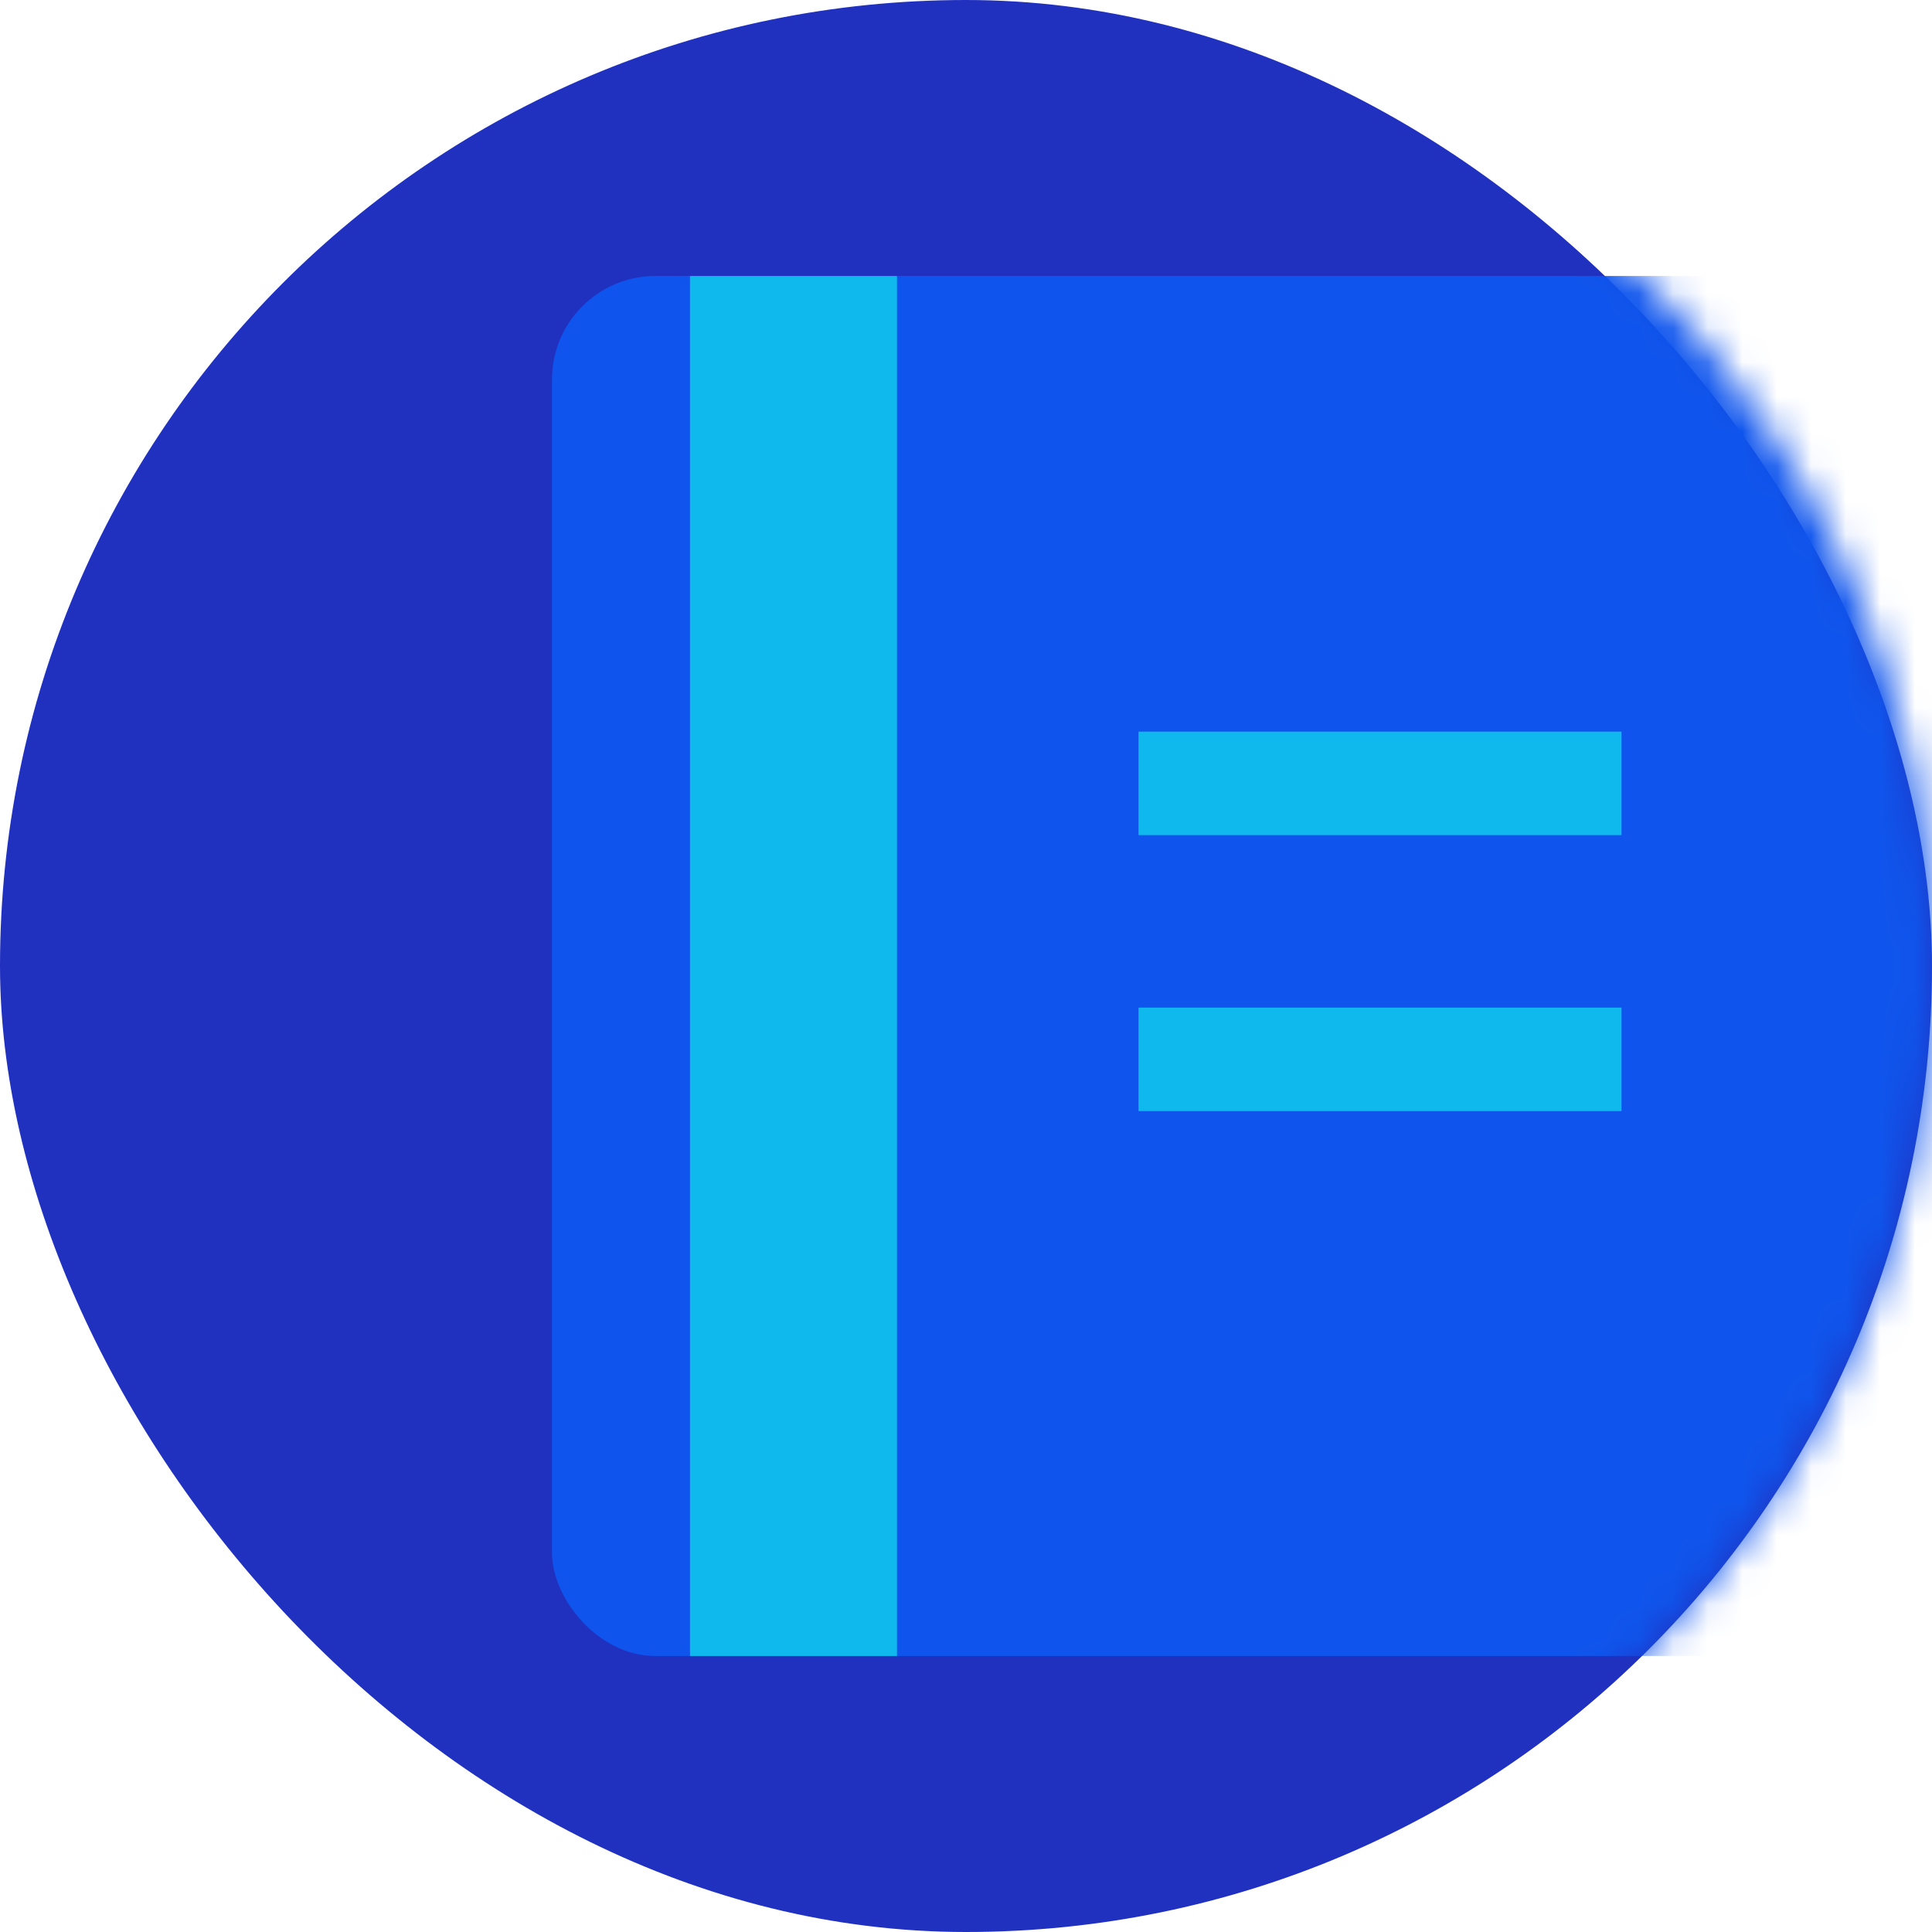
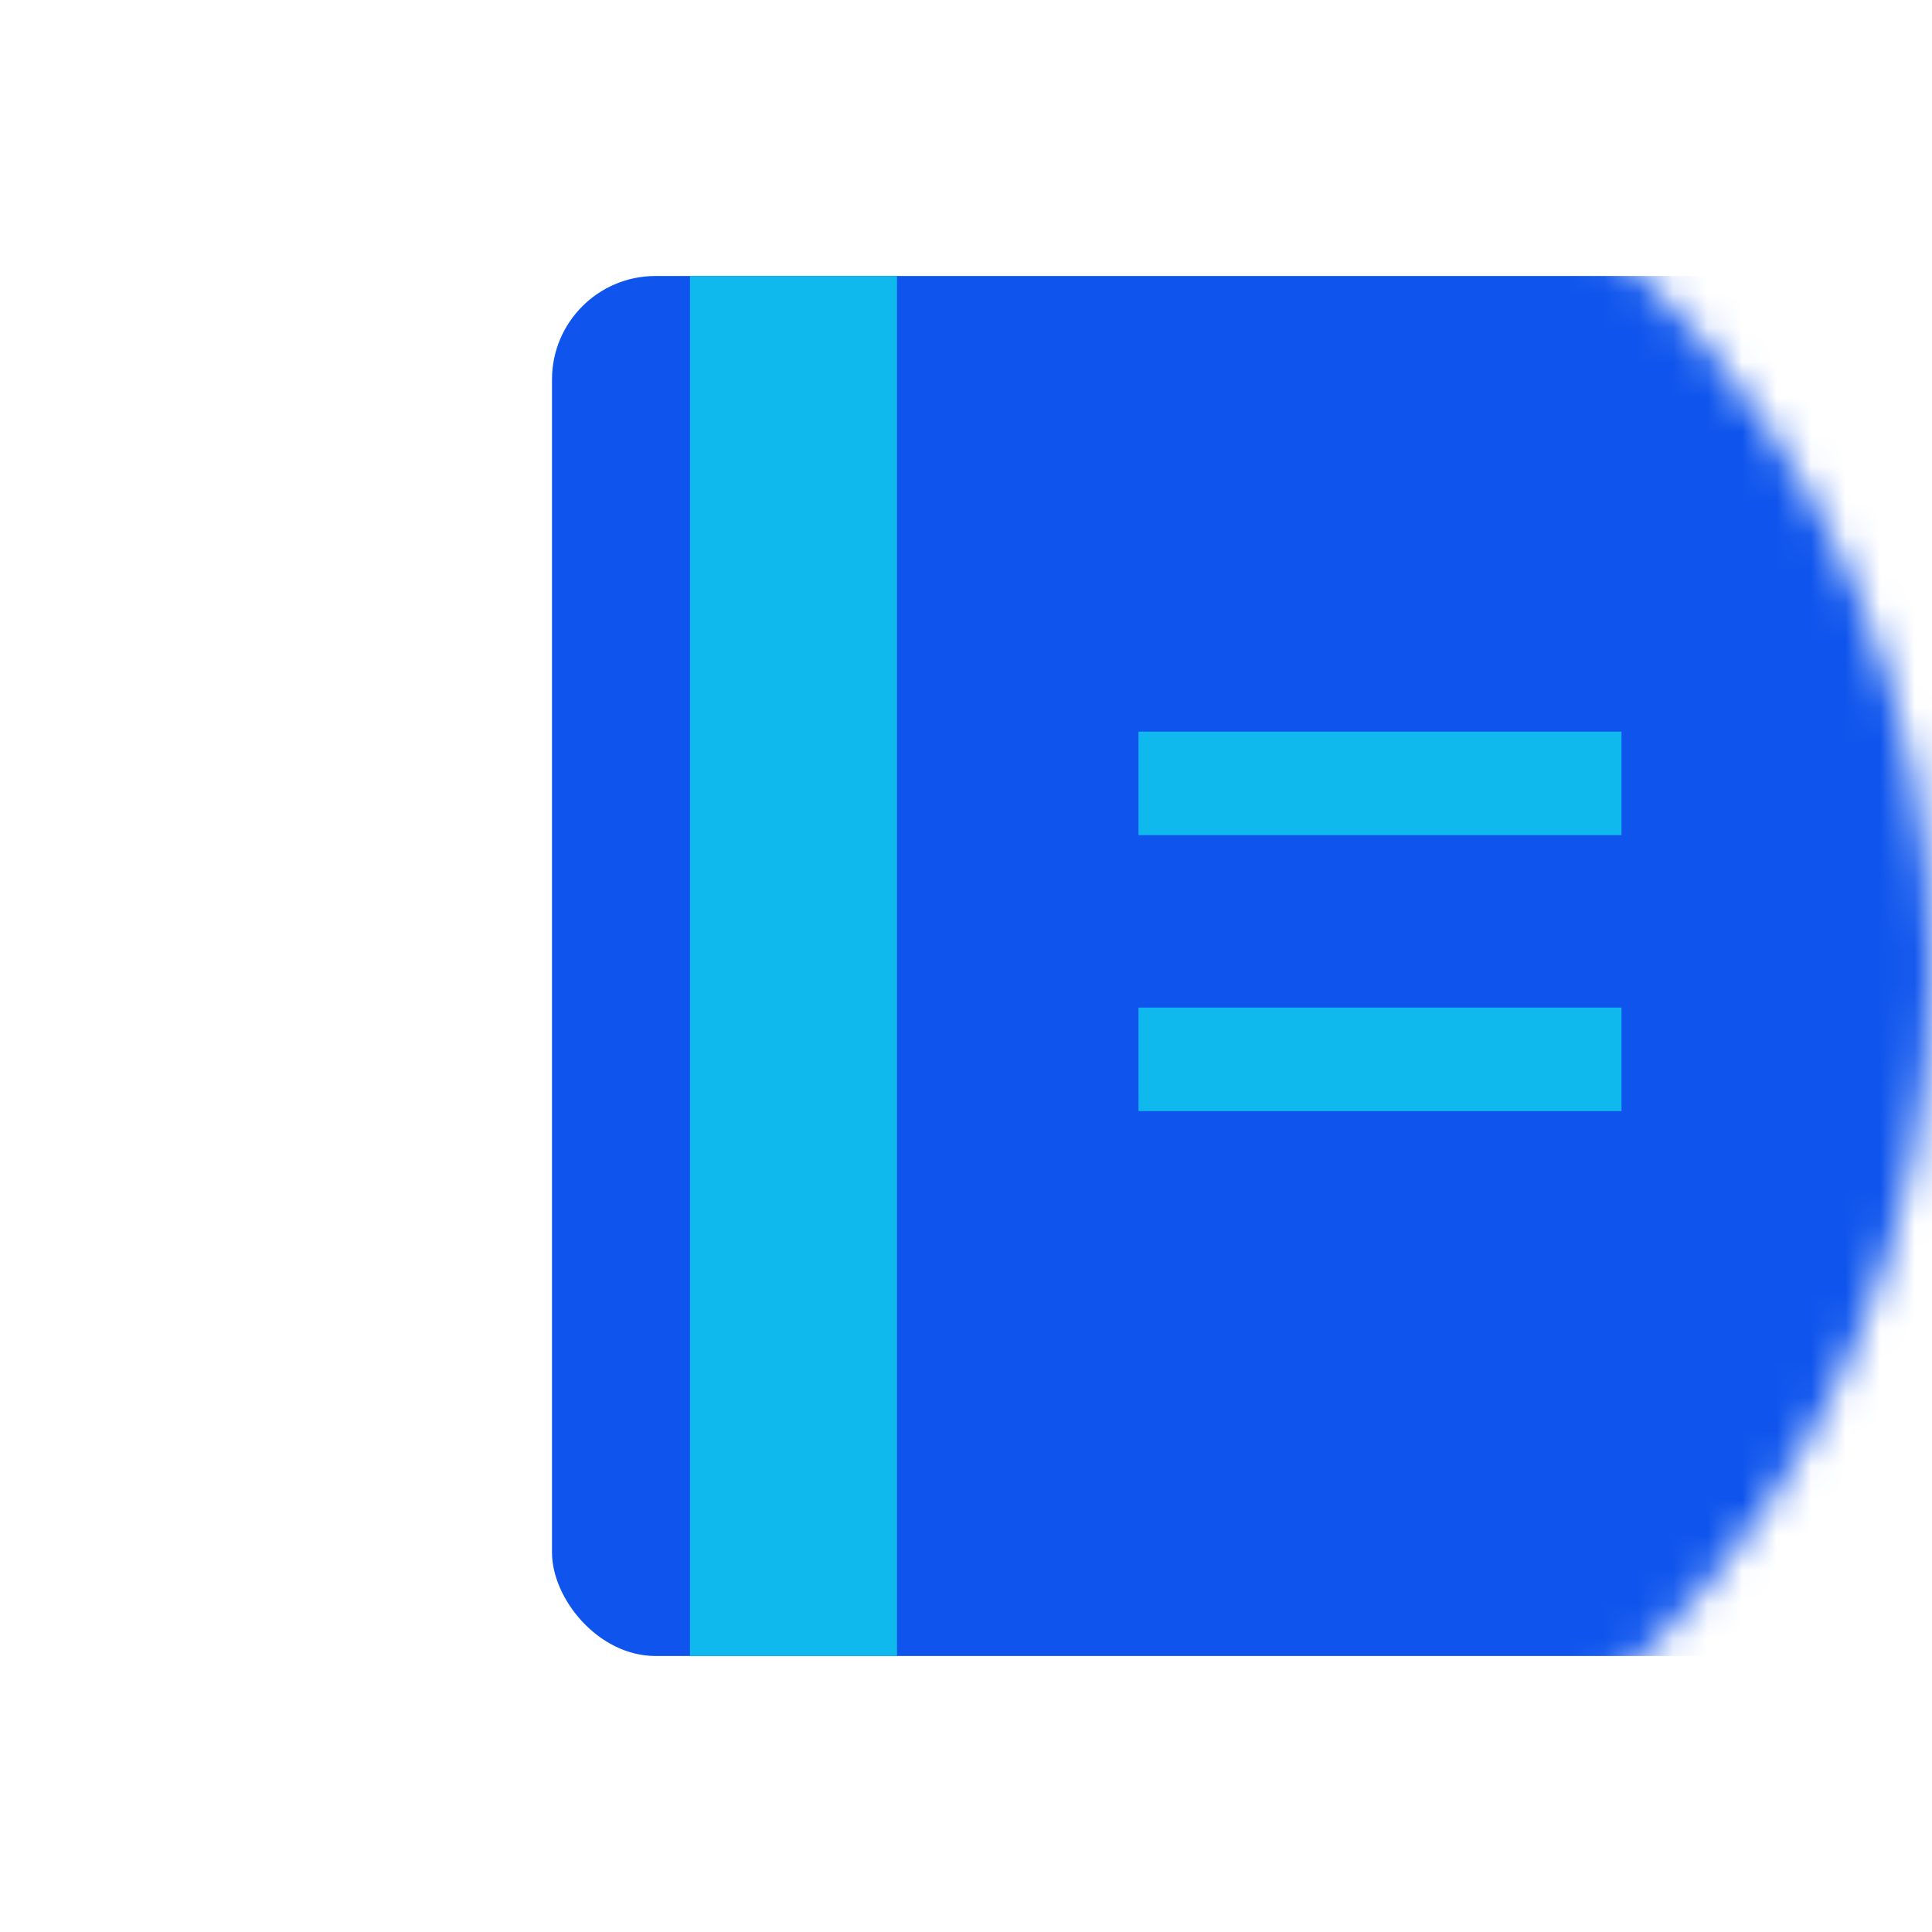
<svg xmlns="http://www.w3.org/2000/svg" width="56" height="56" viewBox="0 0 56 56" fill="none">
-   <rect width="56" height="56" rx="28" fill="#2131BF" />
  <mask id="mask0" mask-type="alpha" maskUnits="userSpaceOnUse" x="0" y="0" width="56" height="56">
    <circle cx="28" cy="28" r="28" fill="#0F55ED" />
  </mask>
  <g mask="url(#mask0)">
    <rect x="16" y="8" width="40" height="40" rx="3" fill="#0F55ED" />
    <path fill-rule="evenodd" clip-rule="evenodd" d="M33 24.206H47V21.206H33V24.206ZM33 32.206H47V29.206H33V32.206Z" fill="#0FB8ED" />
    <rect x="20" y="8" width="6" height="40" fill="#0FB8ED" />
  </g>
</svg>